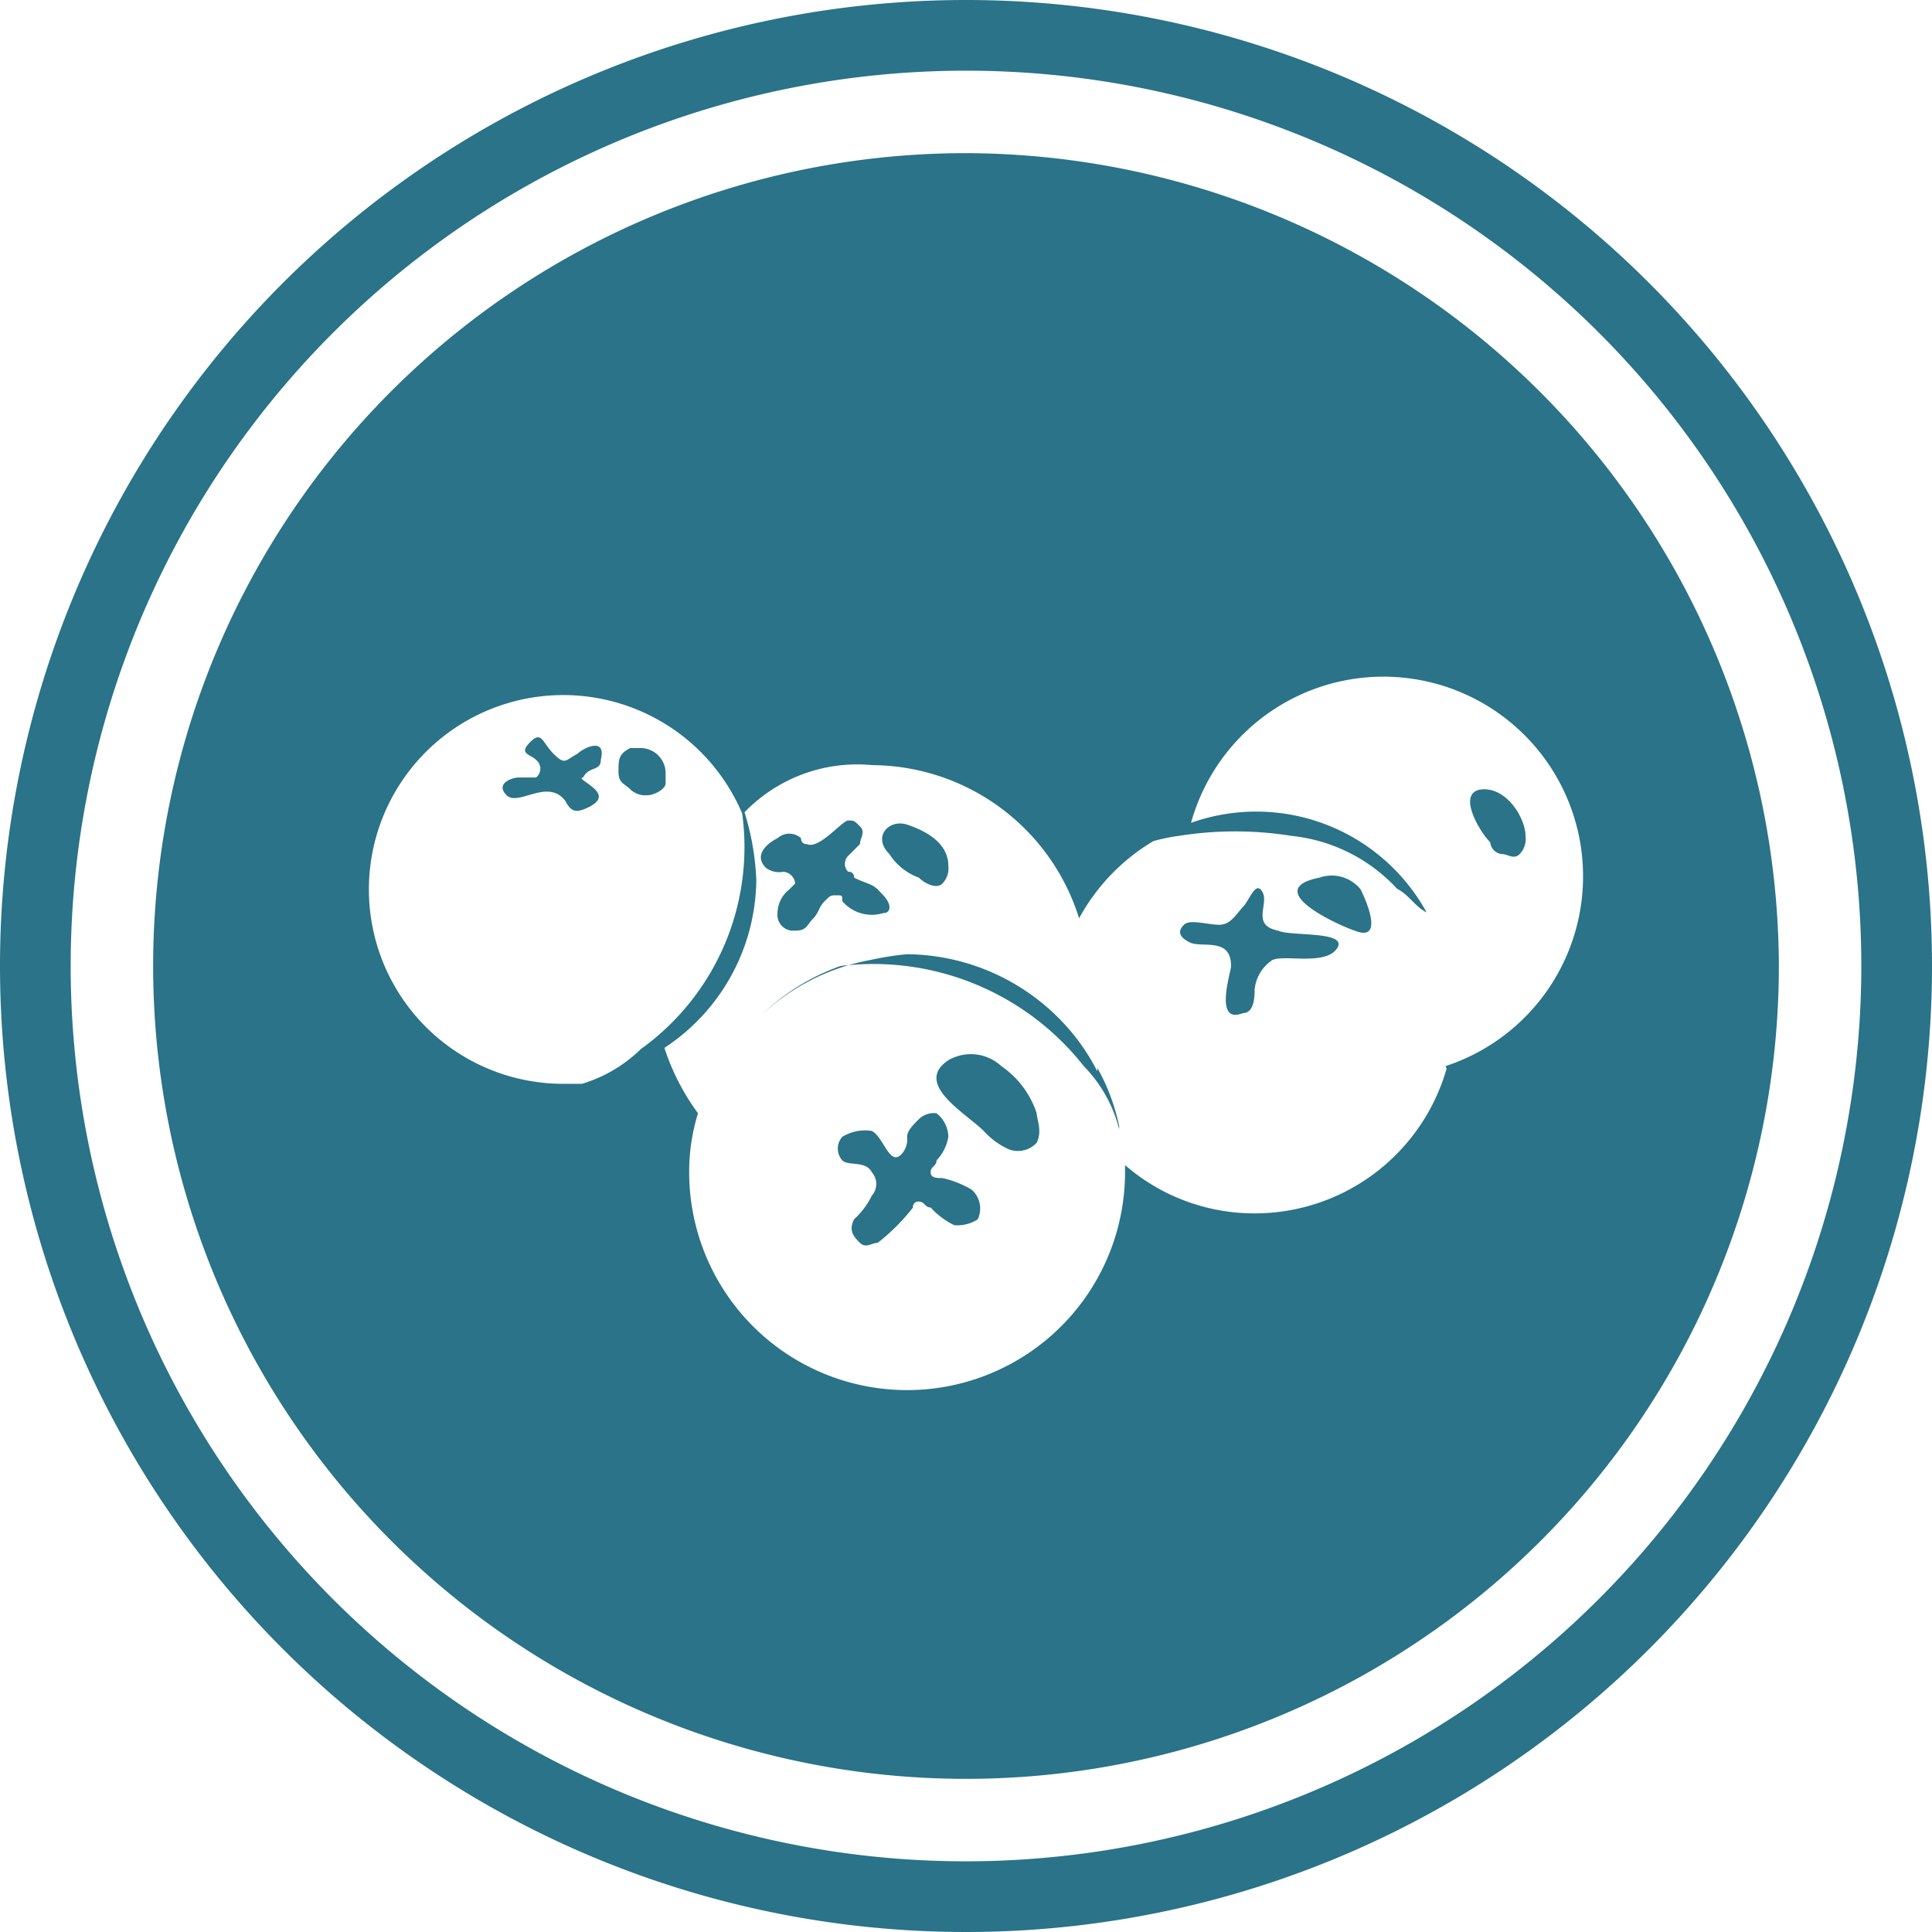
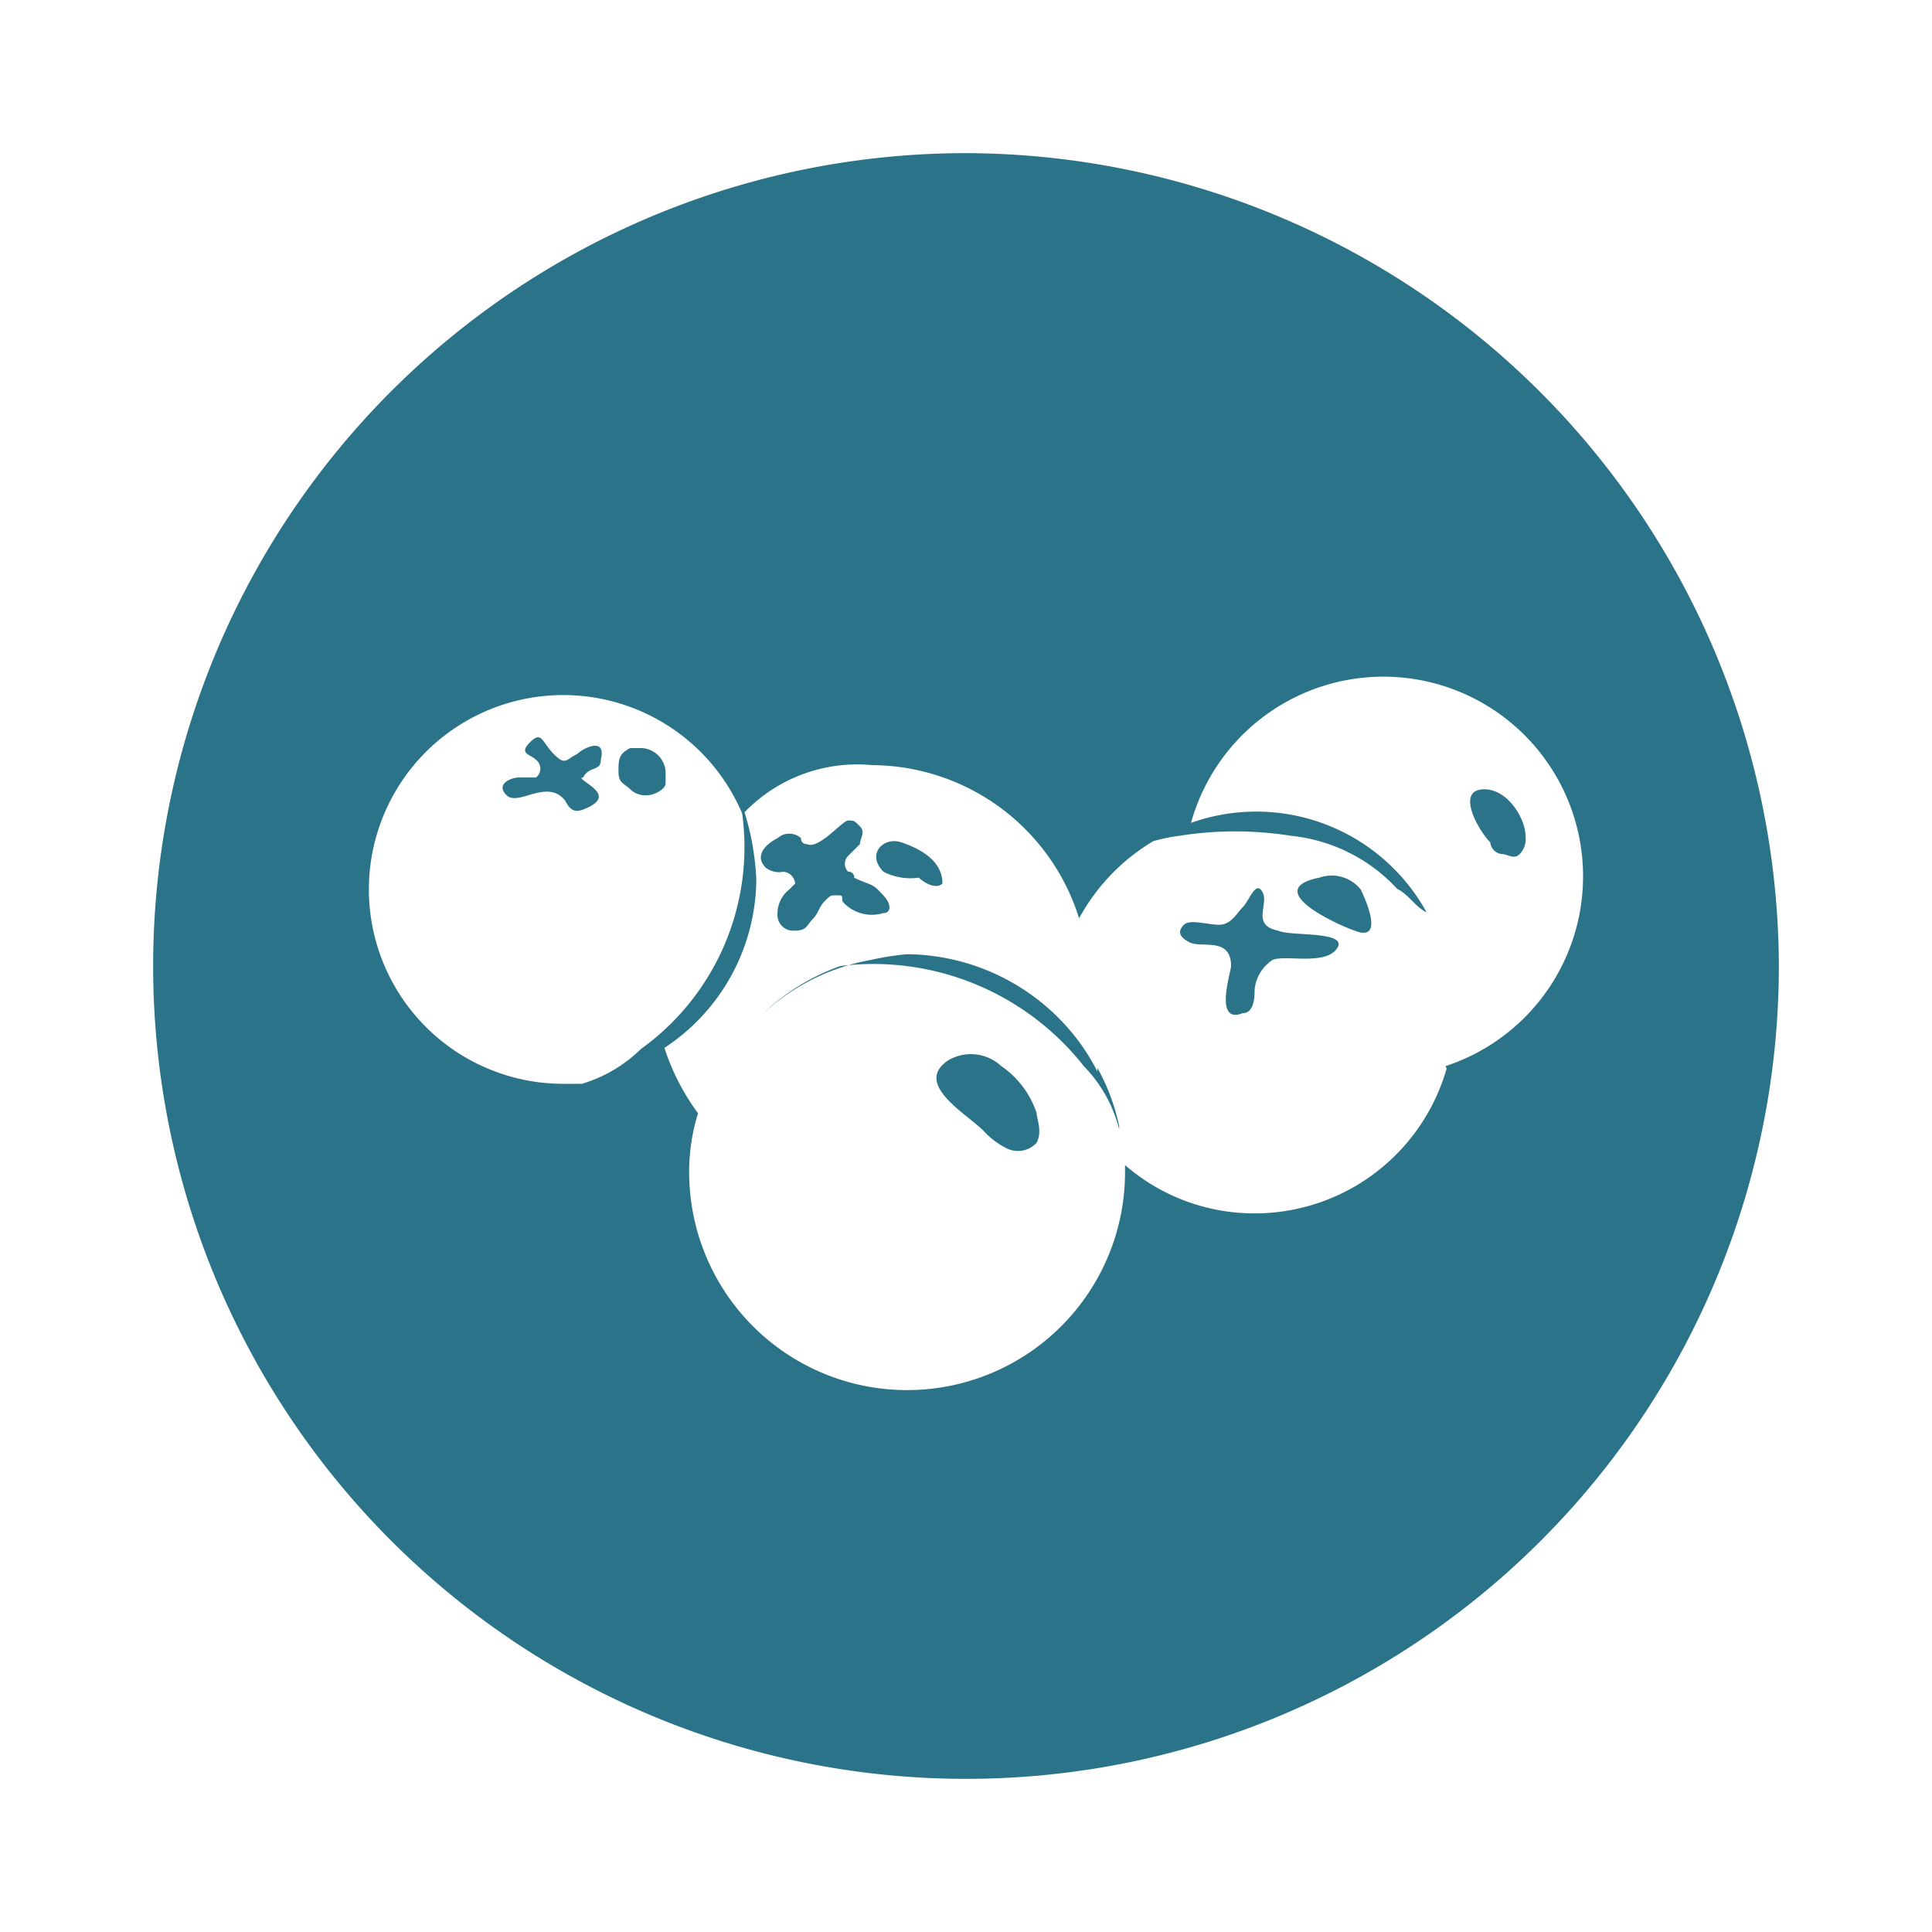
<svg xmlns="http://www.w3.org/2000/svg" viewBox="0 0 32.8 32.8">
  <defs>
    <style>.cls-1{fill:#2a7388;}</style>
  </defs>
  <title>Ресурс 1</title>
  <g id="Слой_2" data-name="Слой 2">
    <g id="a08b75ce-563c-4c7c-b6d3-c2109950dc91">
-       <path class="cls-1" d="M16,20c-.1,0-.2,0-.2-.1s.1-.1.1-.2a.76.76,0,0,0,.2-.4.52.52,0,0,0-.2-.4.37.37,0,0,0-.3.1c-.1.1-.2.2-.2.3a.37.37,0,0,1-.1.3c-.2.2-.3-.3-.5-.4a.74.74,0,0,0-.5.1.3.3,0,0,0,0,.4c.1.1.4,0,.5.2a.3.3,0,0,1,0,.4,1.31,1.31,0,0,1-.3.4c-.1.2,0,.3.1.4s.2,0,.3,0a3.41,3.41,0,0,0,.6-.6.09.09,0,0,1,.1-.1h0c.1,0,.1.1.2.1a1.31,1.31,0,0,0,.4.3.63.63,0,0,0,.4-.1.43.43,0,0,0-.1-.5A1.69,1.69,0,0,0,16,20Z" />
      <path class="cls-1" d="M17,18.1a.76.76,0,0,0-.9-.1c-.6.4.3.9.6,1.2a1.31,1.31,0,0,0,.4.3.43.43,0,0,0,.5-.1c.1-.2,0-.4,0-.5A1.56,1.56,0,0,0,17,18.1Z" />
      <path class="cls-1" d="M18.63,18.13v.06a3.61,3.61,0,0,0-.33-.53,3.68,3.68,0,0,0-2.9-1.46,4.79,4.79,0,0,0-1,.2,3.73,3.73,0,0,1,1-.16,3.64,3.64,0,0,0-2.48,1,3.71,3.71,0,0,1,1.35-.84,4.55,4.55,0,0,1,4.13,1.7A2.36,2.36,0,0,1,19,19.17v-.05A3.46,3.46,0,0,0,18.63,18.13Z" />
-       <path class="cls-1" d="M18.87,18.66v0Z" />
      <path class="cls-1" d="M9.8,12.8c-.2.1-.2.2-.4,0s-.2-.4-.4-.2,0,.2.1.3a.19.19,0,0,1,0,.3H8.8c-.1,0-.4.1-.2.3s.7-.3,1,.1c.1.2.2.2.4.1s.2-.2.1-.3-.3-.2-.2-.2c.1-.2.3-.1.3-.3C10.3,12.5,9.9,12.7,9.8,12.8Z" />
      <path class="cls-1" d="M10.9,12.7h-.2c-.2.1-.2.2-.2.4s.1.2.2.3a.37.37,0,0,0,.3.1c.1,0,.3-.1.3-.2v-.2A.43.43,0,0,0,10.9,12.7Z" />
-       <path class="cls-1" d="M15.6,14.9c.1.1.3.2.4.1a.37.37,0,0,0,.1-.3c0-.4-.4-.6-.7-.7s-.6.2-.3.5A1,1,0,0,0,15.6,14.9Z" />
+       <path class="cls-1" d="M15.6,14.9c.1.1.3.2.4.1c0-.4-.4-.6-.7-.7s-.6.2-.3.5A1,1,0,0,0,15.6,14.9Z" />
      <path class="cls-1" d="M13.3,14.8a.22.22,0,0,1,.2.2l-.1.1a.52.52,0,0,0-.2.4.27.27,0,0,0,.24.3h.06c.2,0,.2-.1.3-.2s.1-.2.2-.3.1-.1.2-.1.1,0,.1.1a.66.66,0,0,0,.7.2.09.09,0,0,0,.1-.1h0c0-.1-.1-.2-.2-.3s-.2-.1-.4-.2a.09.09,0,0,0-.1-.1h0a.19.19,0,0,1,0-.27l0,0,.2-.2c0-.1.1-.2,0-.3s-.1-.1-.2-.1-.5.5-.7.4a.09.09,0,0,1-.1-.1h0a.3.3,0,0,0-.4,0c-.2.1-.4.3-.2.5A.37.37,0,0,0,13.3,14.8Z" />
      <path class="cls-1" d="M25.2,13.4c-.5,0-.1.7.1.9a.22.22,0,0,0,.2.2c.1,0,.2.1.3,0a.37.37,0,0,0,.1-.3C25.9,13.9,25.6,13.4,25.2,13.4Z" />
      <path class="cls-1" d="M16.4,2.6A13.8,13.8,0,1,0,30.2,16.4h0A13.84,13.84,0,0,0,16.4,2.6ZM9.88,18.4H9.6a3.3,3.3,0,1,1,3-4.59,4.22,4.22,0,0,1-1.72,4A2.42,2.42,0,0,1,9.88,18.4Zm14.68-.26A3.39,3.39,0,0,1,21.3,20.6a3.35,3.35,0,0,1-2.2-.82v.12a3.7,3.7,0,1,1-7.4,0,3.37,3.37,0,0,1,.15-1,3.89,3.89,0,0,1-.57-1.11,3.45,3.45,0,0,0,1.56-2.85,4.47,4.47,0,0,0-.2-1.15,2.66,2.66,0,0,1,2.17-.8,3.7,3.7,0,0,1,3.51,2.6,3.44,3.44,0,0,1,1.26-1.31,3.12,3.12,0,0,1,.44-.09,6.05,6.05,0,0,1,1.9,0,2.84,2.84,0,0,1,1.8.9c.2.1.3.3.5.4h0a3.3,3.3,0,0,0-4-1.52,3.39,3.39,0,1,1,4.32,4.13Z" />
-       <path class="cls-1" d="M16.4,0A16.4,16.4,0,1,0,32.8,16.4,16.4,16.4,0,0,0,16.4,0Zm0,31.6A15.2,15.2,0,1,1,31.6,16.4,15.21,15.21,0,0,1,16.4,31.6Z" />
      <path class="cls-1" d="M22.4,14.9c-1,.2.3.8.6.9.5.2.2-.5.1-.7A.63.63,0,0,0,22.4,14.9Z" />
      <path class="cls-1" d="M21.4,15.1c-.1-.1-.2.2-.3.3s-.2.3-.4.3-.5-.1-.6,0-.1.2.1.3.7-.1.7.4c0,.1-.3,1,.2.8.2,0,.2-.3.2-.4a.68.68,0,0,1,.3-.5c.2-.1.9.1,1.1-.2s-.8-.2-1-.3C21.2,15.7,21.6,15.3,21.4,15.1Z" />
    </g>
  </g>
</svg>